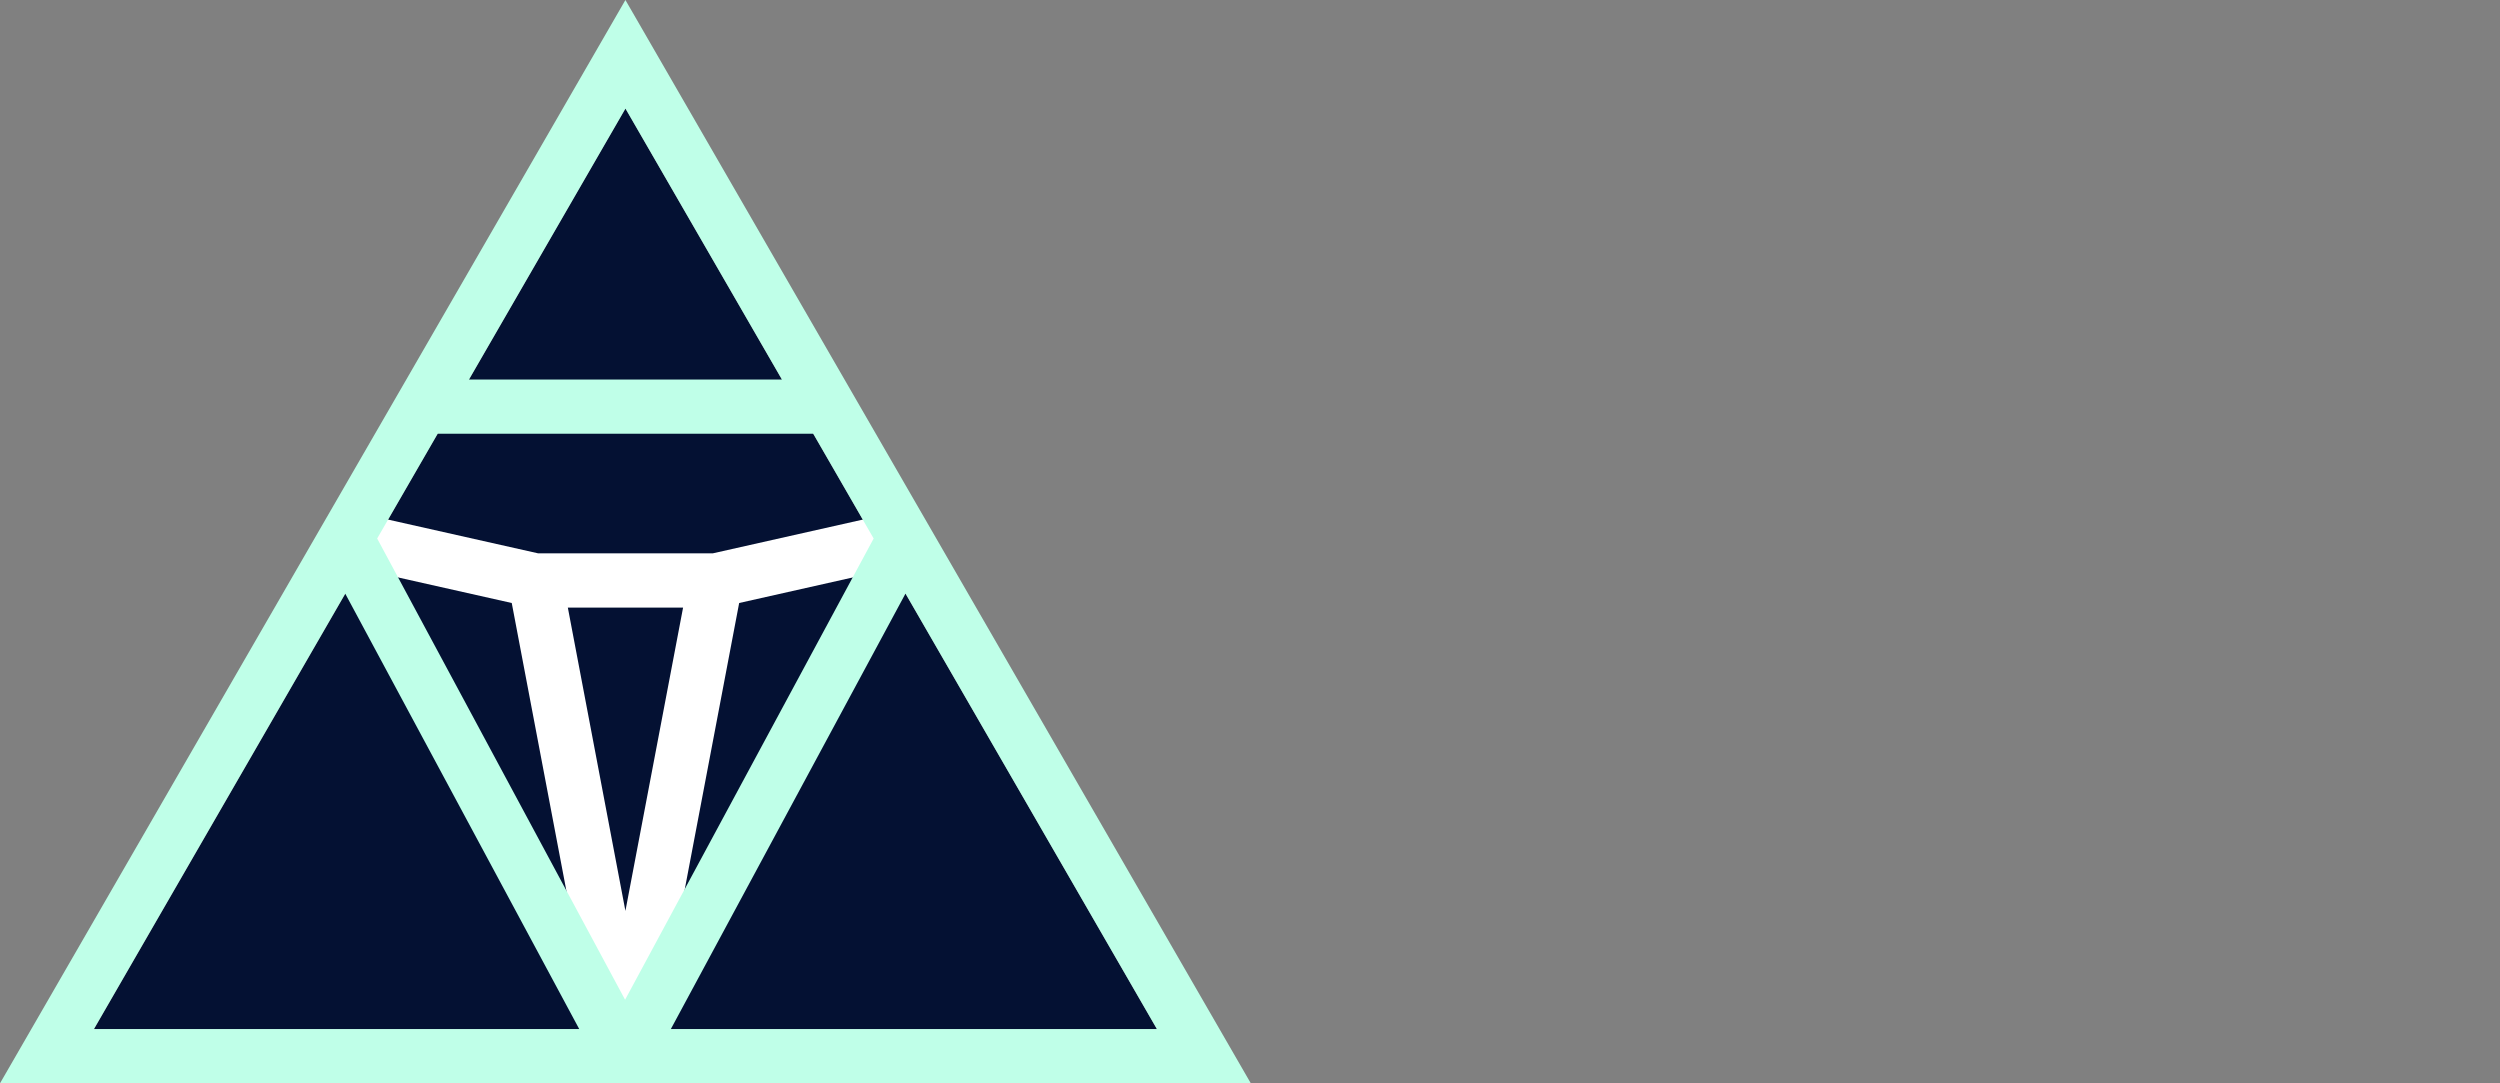
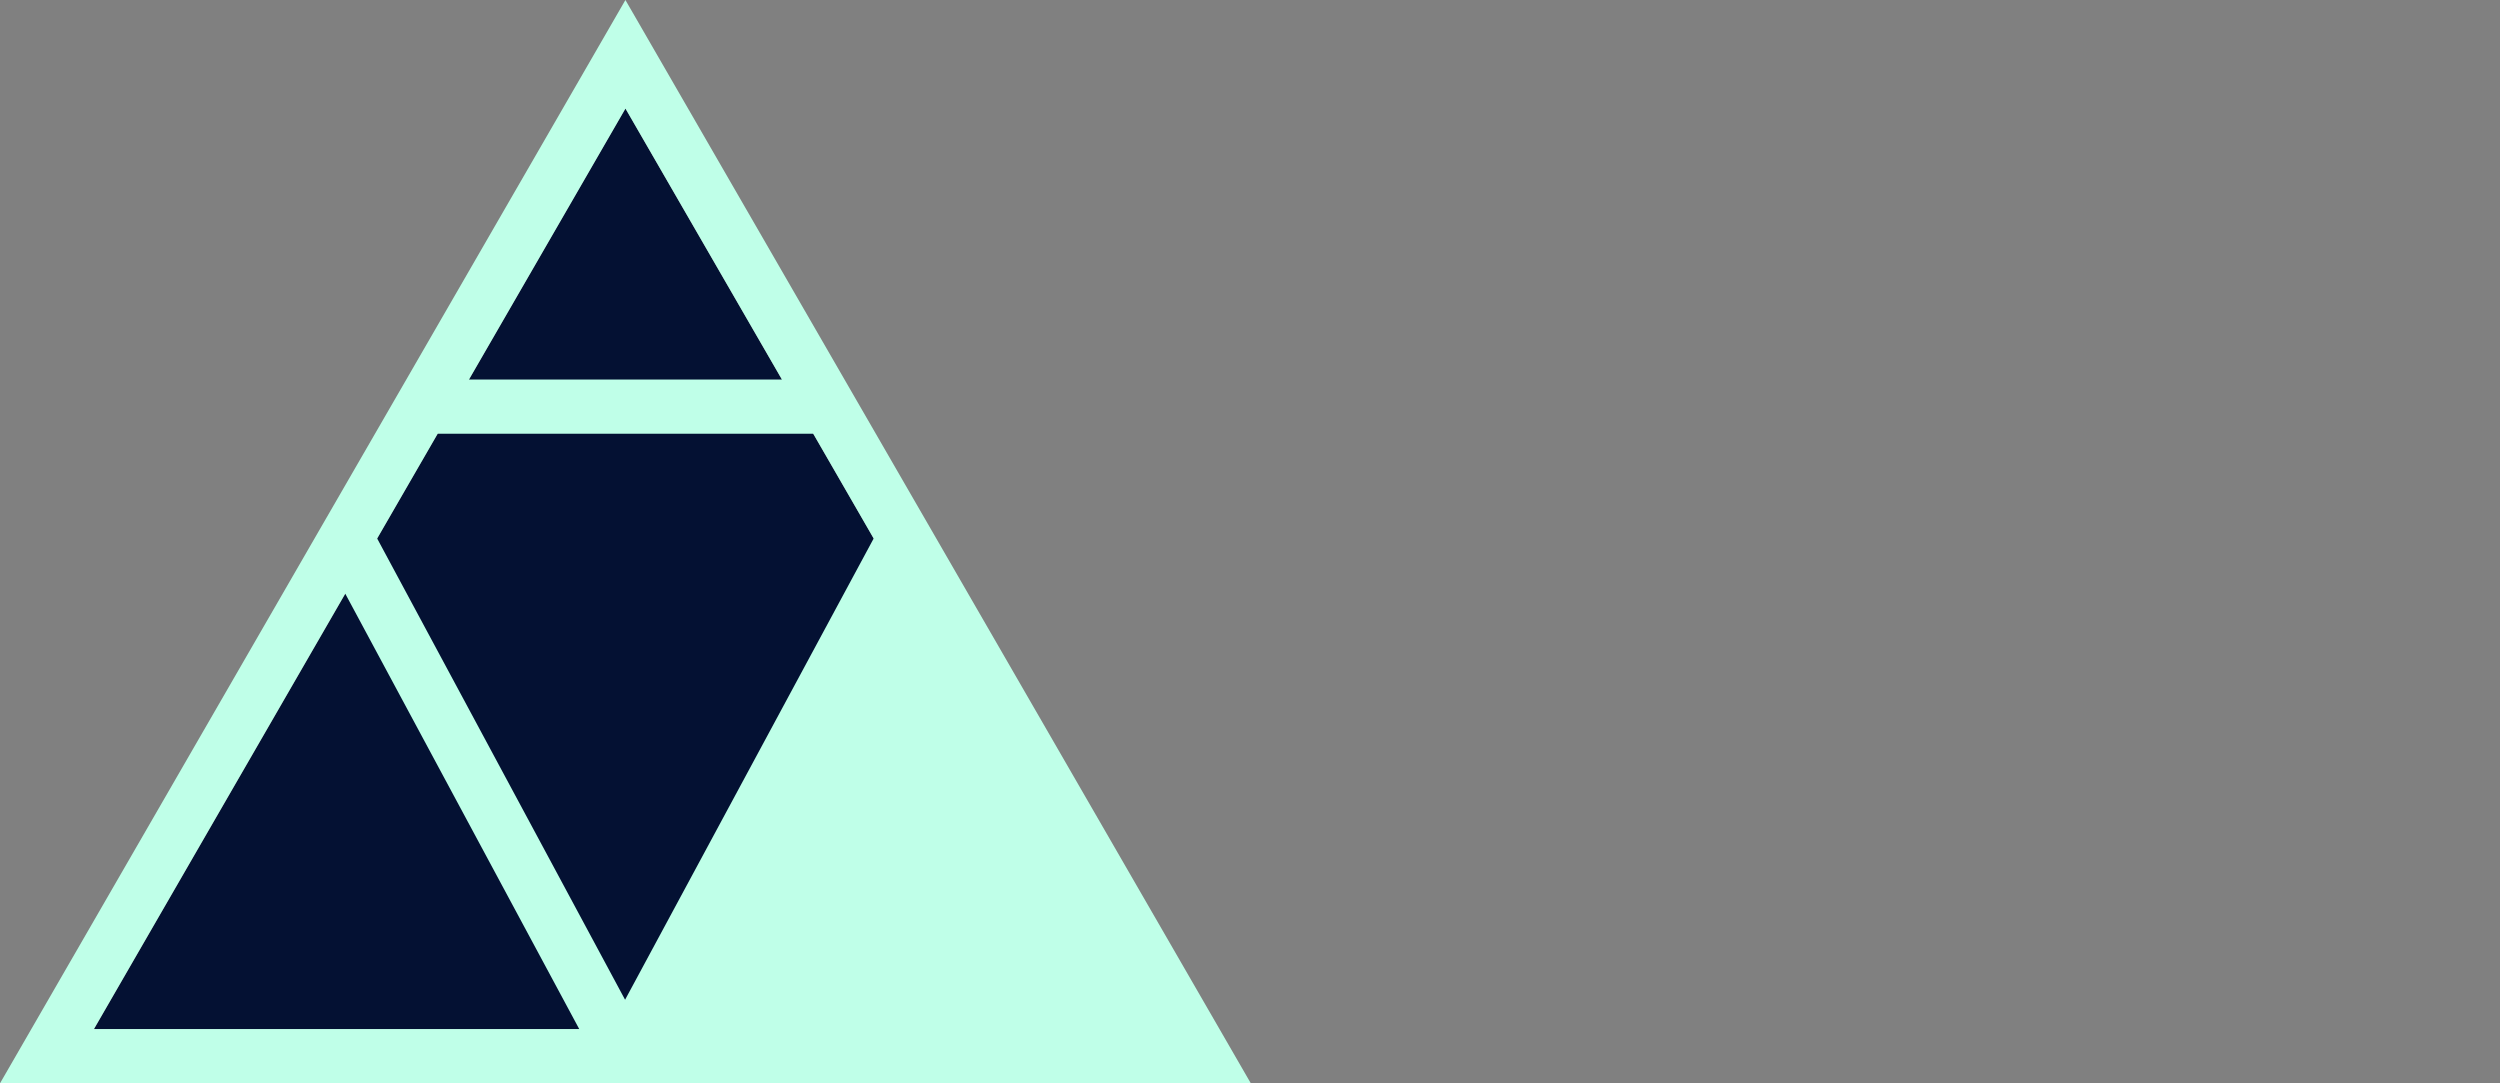
<svg xmlns="http://www.w3.org/2000/svg" id="Icons" viewBox="0 0 300 130">
  <rect x="0" y="0" width="300" height="130" fill="#808080" stroke="none" />
  <g id="Sicherheit_fuer_Mensch_und_Eigentum">
    <polygon points="11.27 123.49 138.83 123.49 75.05 13.02 11.27 123.49" fill="#041133" />
-     <path d="M88.7,72.36l20.58-4.63-1.43-6.35-22.31,5.02h-20.97s-22.32-5.02-22.32-5.02l-1.43,6.35,20.59,4.63,10.44,54.99,3.2-.61,3.2.61,10.45-54.99ZM68.14,72.91h13.83s-6.92,36.4-6.92,36.4l-6.91-36.4Z" fill="#fff" />
-     <path d="M150.1,130L75.05,0l-26.29,45.54h0l-10.95,18.96h0S0,130,0,130h150.1ZM52.52,52.05h45.07l2.77,4.8,4.48,7.77-29.83,55.35-29.75-55.35,7.26-12.57ZM80.5,123.49l28.16-52.26,30.17,52.26h-58.33ZM75.05,13.02l18.78,32.52h-37.55l18.78-32.52ZM69.52,123.49H11.27l30.16-52.25,28.08,52.25Z" fill="#bfffe8" />
+     <path d="M150.1,130L75.05,0l-26.29,45.54h0l-10.95,18.96h0S0,130,0,130h150.1ZM52.52,52.05h45.07l2.77,4.8,4.48,7.77-29.83,55.35-29.75-55.35,7.26-12.57ZM80.5,123.49h-58.33ZM75.05,13.02l18.78,32.52h-37.55l18.78-32.52ZM69.52,123.49H11.27l30.16-52.25,28.08,52.25Z" fill="#bfffe8" />
  </g>
  <rect x="0" width="300" height="130" fill="none" />
</svg>